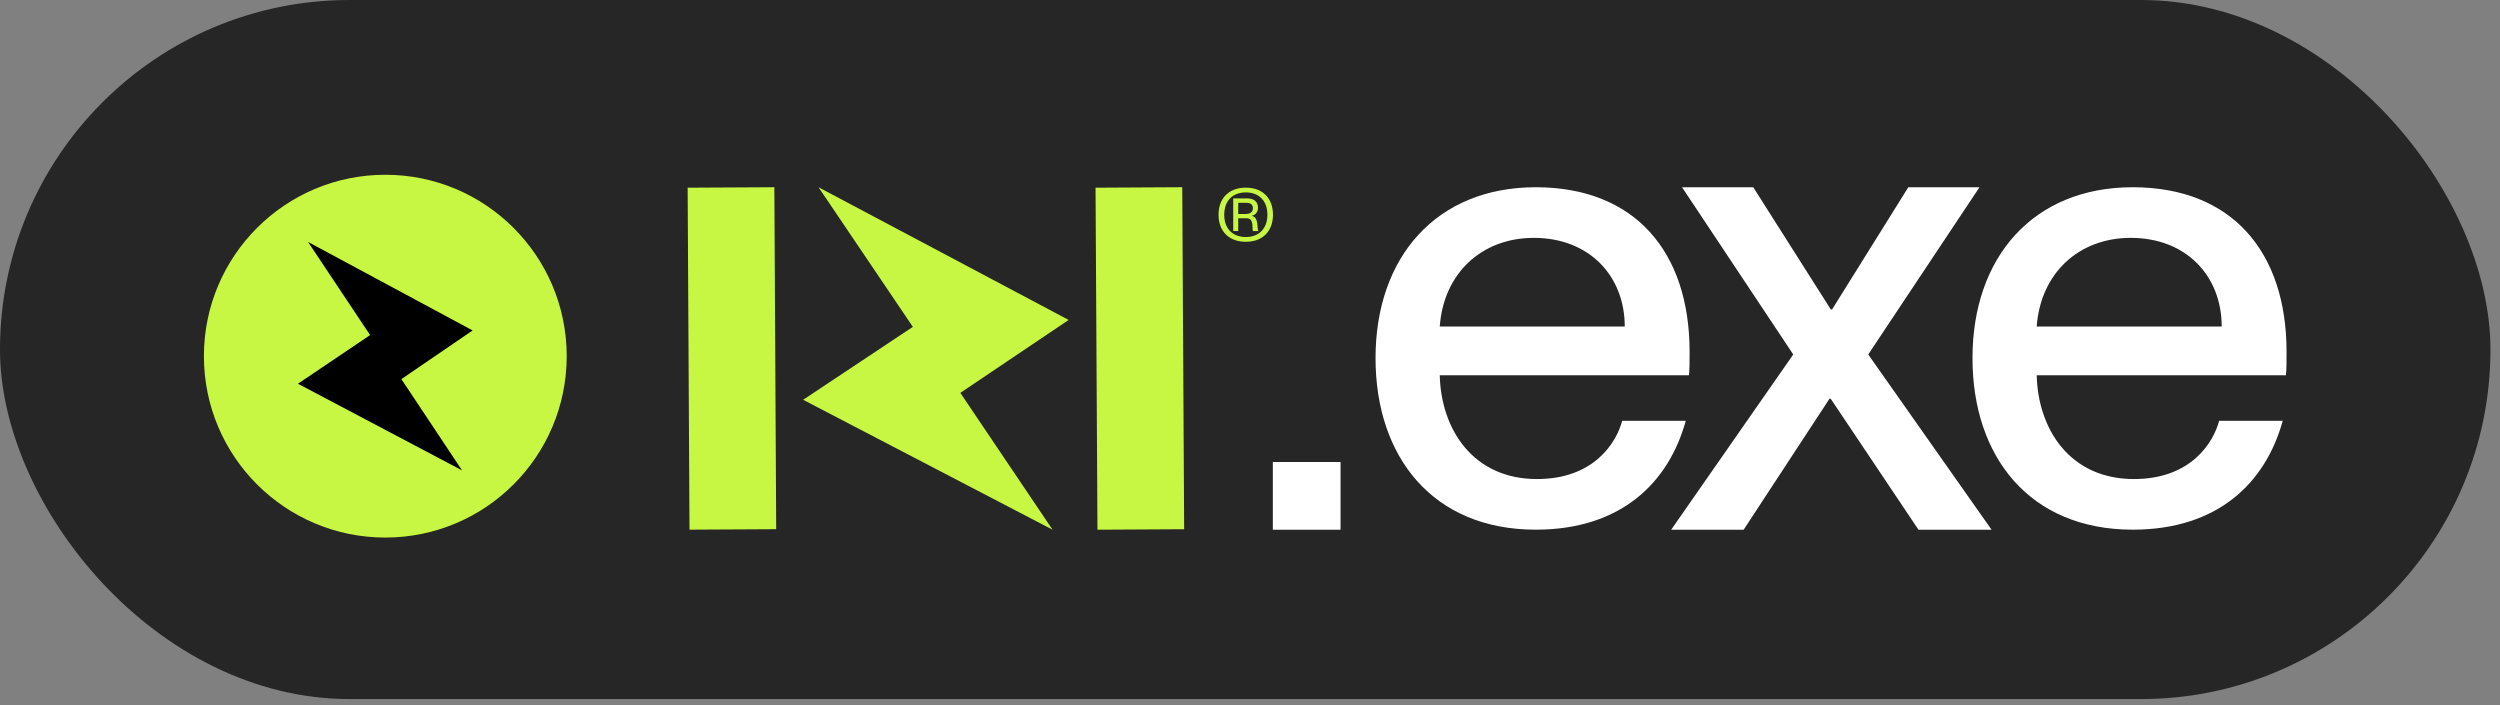
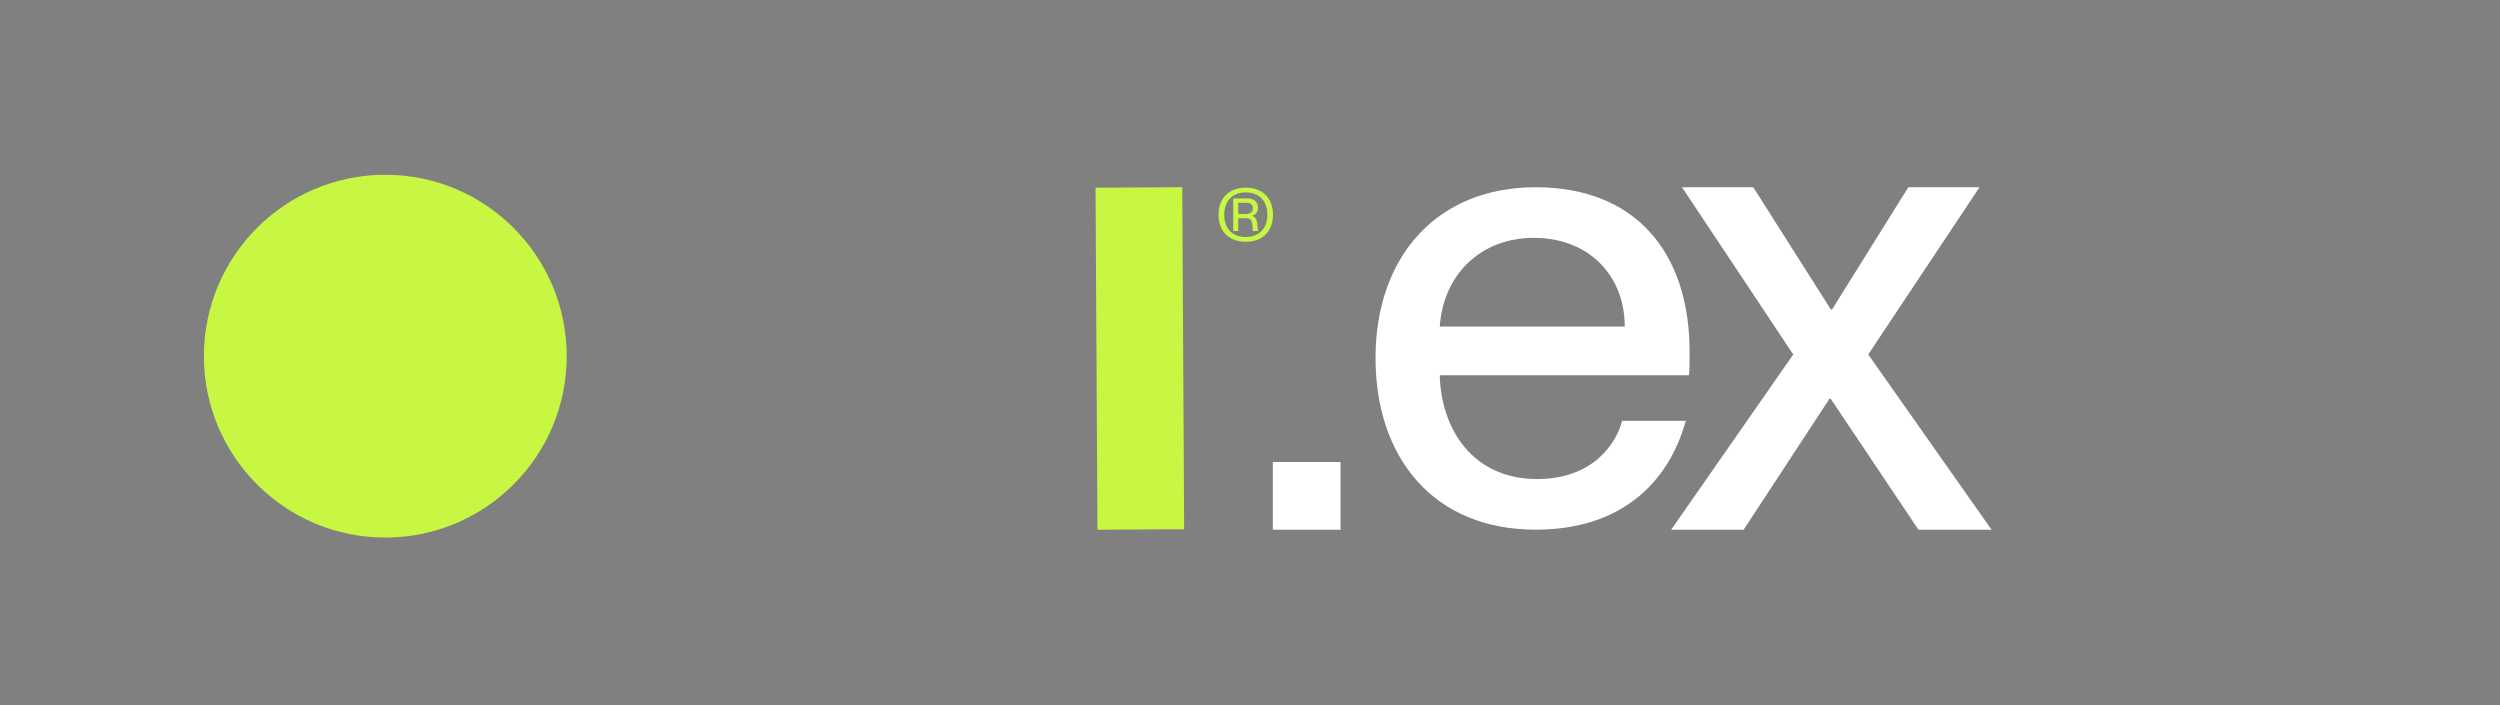
<svg xmlns="http://www.w3.org/2000/svg" width="234" height="66" viewBox="0 0 234 66" fill="none">
  <rect x="0" y="0" width="234" height="66" fill="#808080" stroke="none" />
-   <rect width="233.107" height="65.433" rx="32.717" fill="#262626" />
  <path d="M36.064 50.315C45.441 50.315 53.043 42.713 53.043 33.336C53.043 23.959 45.441 16.358 36.064 16.358C26.687 16.358 19.086 23.959 19.086 33.336C19.086 42.713 26.687 50.315 36.064 50.315Z" fill="#C7F742" />
-   <path d="M37.568 35.485L43.248 44.027L27.887 35.918L34.642 31.364L28.833 22.646L44.236 30.93L37.568 35.485Z" fill="black" />
  <g clip-path="url(#clip0_1638_5638)">
    <path d="M128.75 33.522C128.75 24.041 134.463 17.526 143.746 17.526C153.03 17.526 158.146 23.571 158.146 32.93C158.146 33.761 158.146 34.648 158.087 35.123H134.761C134.879 40.159 137.857 44.839 143.864 44.839C149.22 44.839 151.303 41.403 151.837 39.386H157.789C156.185 45.191 151.719 49.577 143.746 49.577C134.106 49.577 128.75 42.764 128.75 33.518V33.522ZM152.076 30.561C152.076 25.822 148.745 22.264 143.566 22.264C138.685 22.264 135.118 25.583 134.761 30.561H152.076Z" fill="white" />
    <path d="M167.848 33.178L157.438 17.526H164.105L171.364 28.964H171.481L178.618 17.526H185.28L174.867 33.178L186.41 49.581H179.568L171.355 37.324H171.238L163.206 49.581H156.422L167.848 33.178Z" fill="white" />
-     <path d="M184.625 33.522C184.625 24.041 190.338 17.526 199.621 17.526C208.905 17.526 214.021 23.571 214.021 32.93C214.021 33.761 214.021 34.648 213.962 35.123H190.636C190.754 40.159 193.732 44.839 199.739 44.839C205.095 44.839 207.178 41.403 207.712 39.386H213.664C212.06 45.191 207.594 49.577 199.621 49.577C189.981 49.577 184.625 42.764 184.625 33.518V33.522ZM207.951 30.561C207.951 25.822 204.62 22.264 199.441 22.264C194.56 22.264 190.993 25.583 190.636 30.561H207.951Z" fill="white" />
    <path d="M119.137 43.242H125.476V49.581H119.137V43.242Z" fill="white" />
-     <path d="M89.887 36.773L98.519 49.581L75.172 37.42L85.442 30.594L76.613 17.526L100.027 29.947L89.887 36.773Z" fill="#C7F742" />
-     <path d="M72.479 17.524L64.363 17.568L64.537 49.577L72.652 49.533L72.479 17.524Z" fill="#C7F742" />
    <path d="M110.659 17.523L102.543 17.568L102.722 49.581L110.837 49.536L110.659 17.523Z" fill="#C7F742" />
    <path d="M115.43 18.568H116.707C117.383 18.568 117.748 18.883 117.748 19.451C117.748 19.841 117.513 20.123 117.173 20.198V20.207C117.883 20.341 117.622 21.547 117.79 21.597V21.626H117.286C117.148 21.496 117.442 20.429 116.69 20.429H115.9V21.626H115.43V18.568ZM116.602 20.026C117.034 20.026 117.27 19.837 117.27 19.488C117.27 19.161 117.081 18.98 116.61 18.98H115.9V20.03H116.602V20.026Z" fill="#C7F742" />
    <path d="M116.609 17.564C115.046 17.564 114.055 18.535 114.055 20.098C114.055 21.66 115.046 22.631 116.609 22.631C118.171 22.631 119.15 21.652 119.15 20.098C119.15 18.543 118.171 17.564 116.609 17.564ZM116.609 22.185C115.361 22.185 114.588 21.391 114.588 20.098C114.588 18.804 115.361 18.01 116.609 18.01C117.856 18.01 118.629 18.812 118.629 20.098C118.629 21.383 117.848 22.185 116.609 22.185Z" fill="#C7F742" />
  </g>
  <defs>
    <clipPath id="clip0_1638_5638">
      <rect width="149.661" height="32.055" fill="white" transform="translate(64.363 17.526)" />
    </clipPath>
  </defs>
</svg>